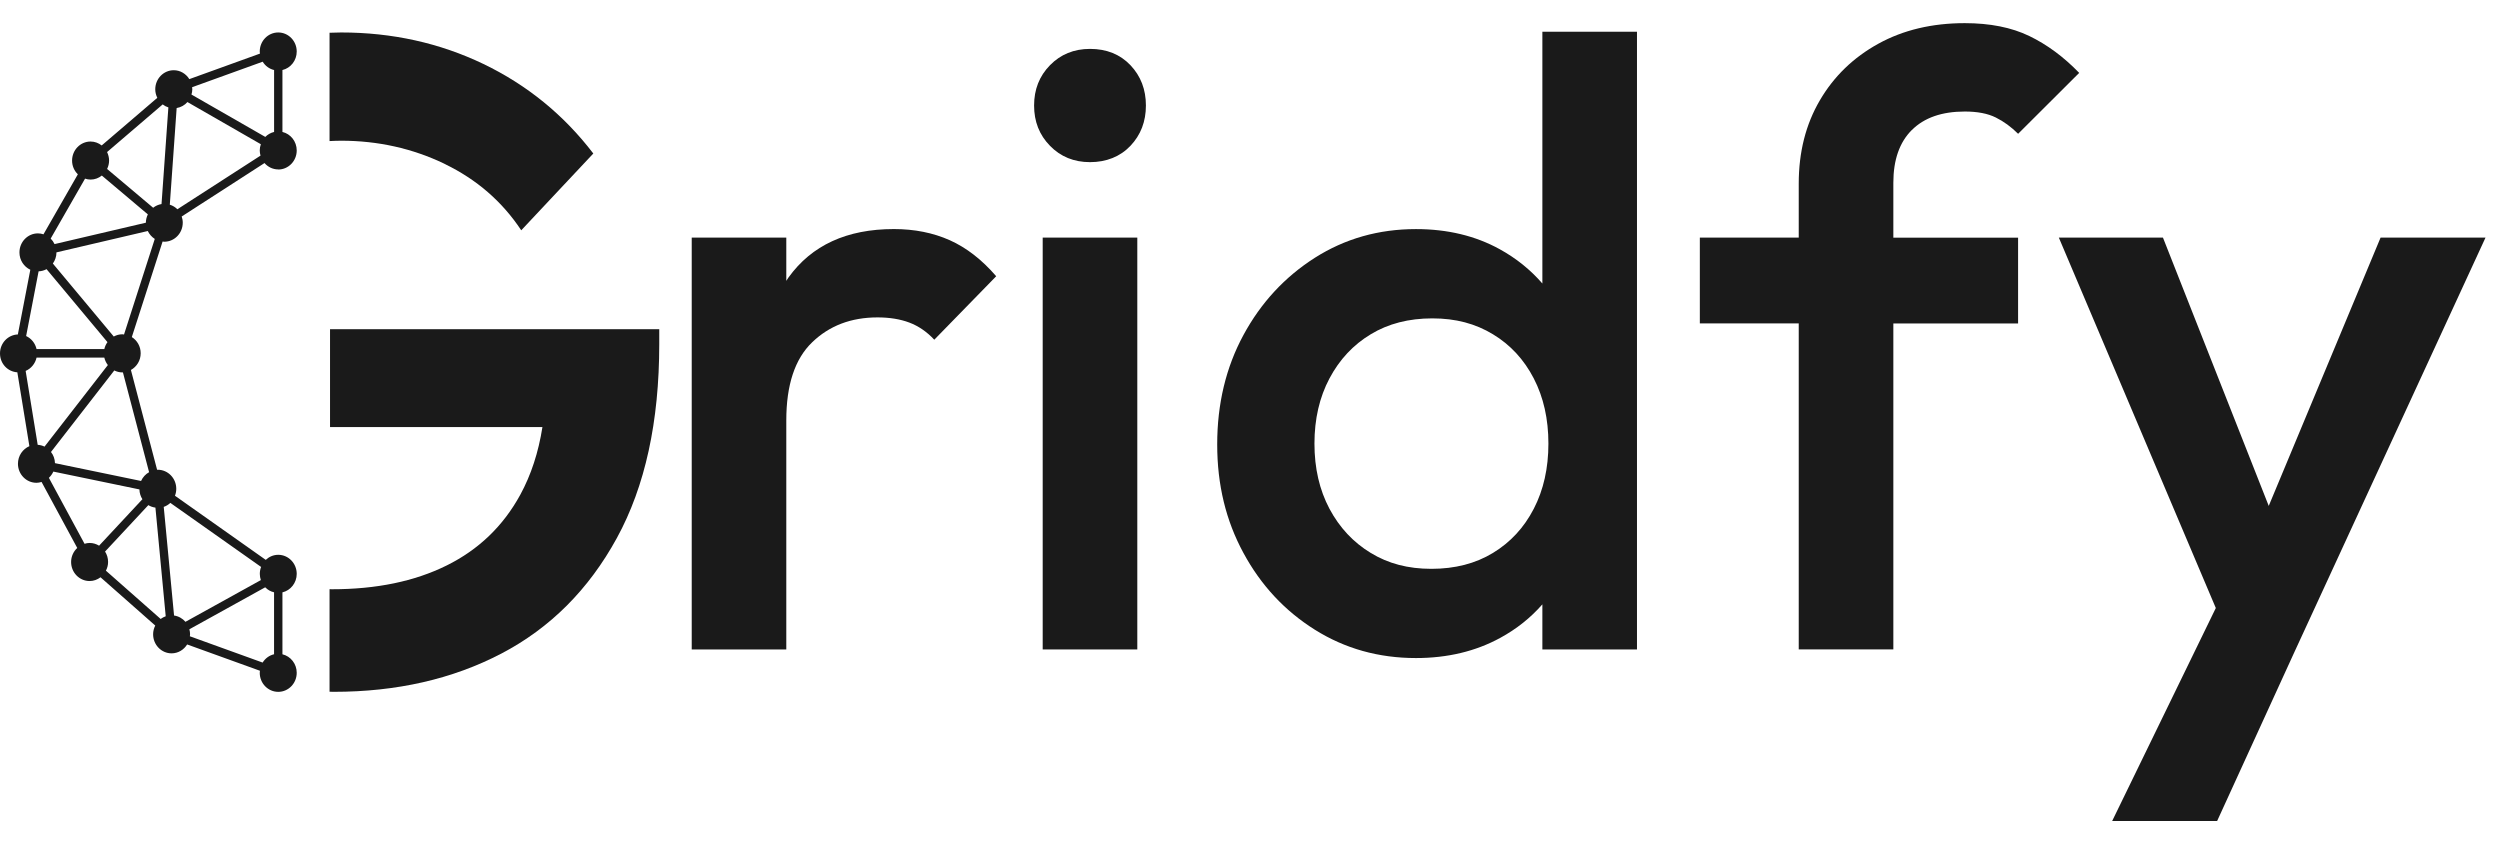
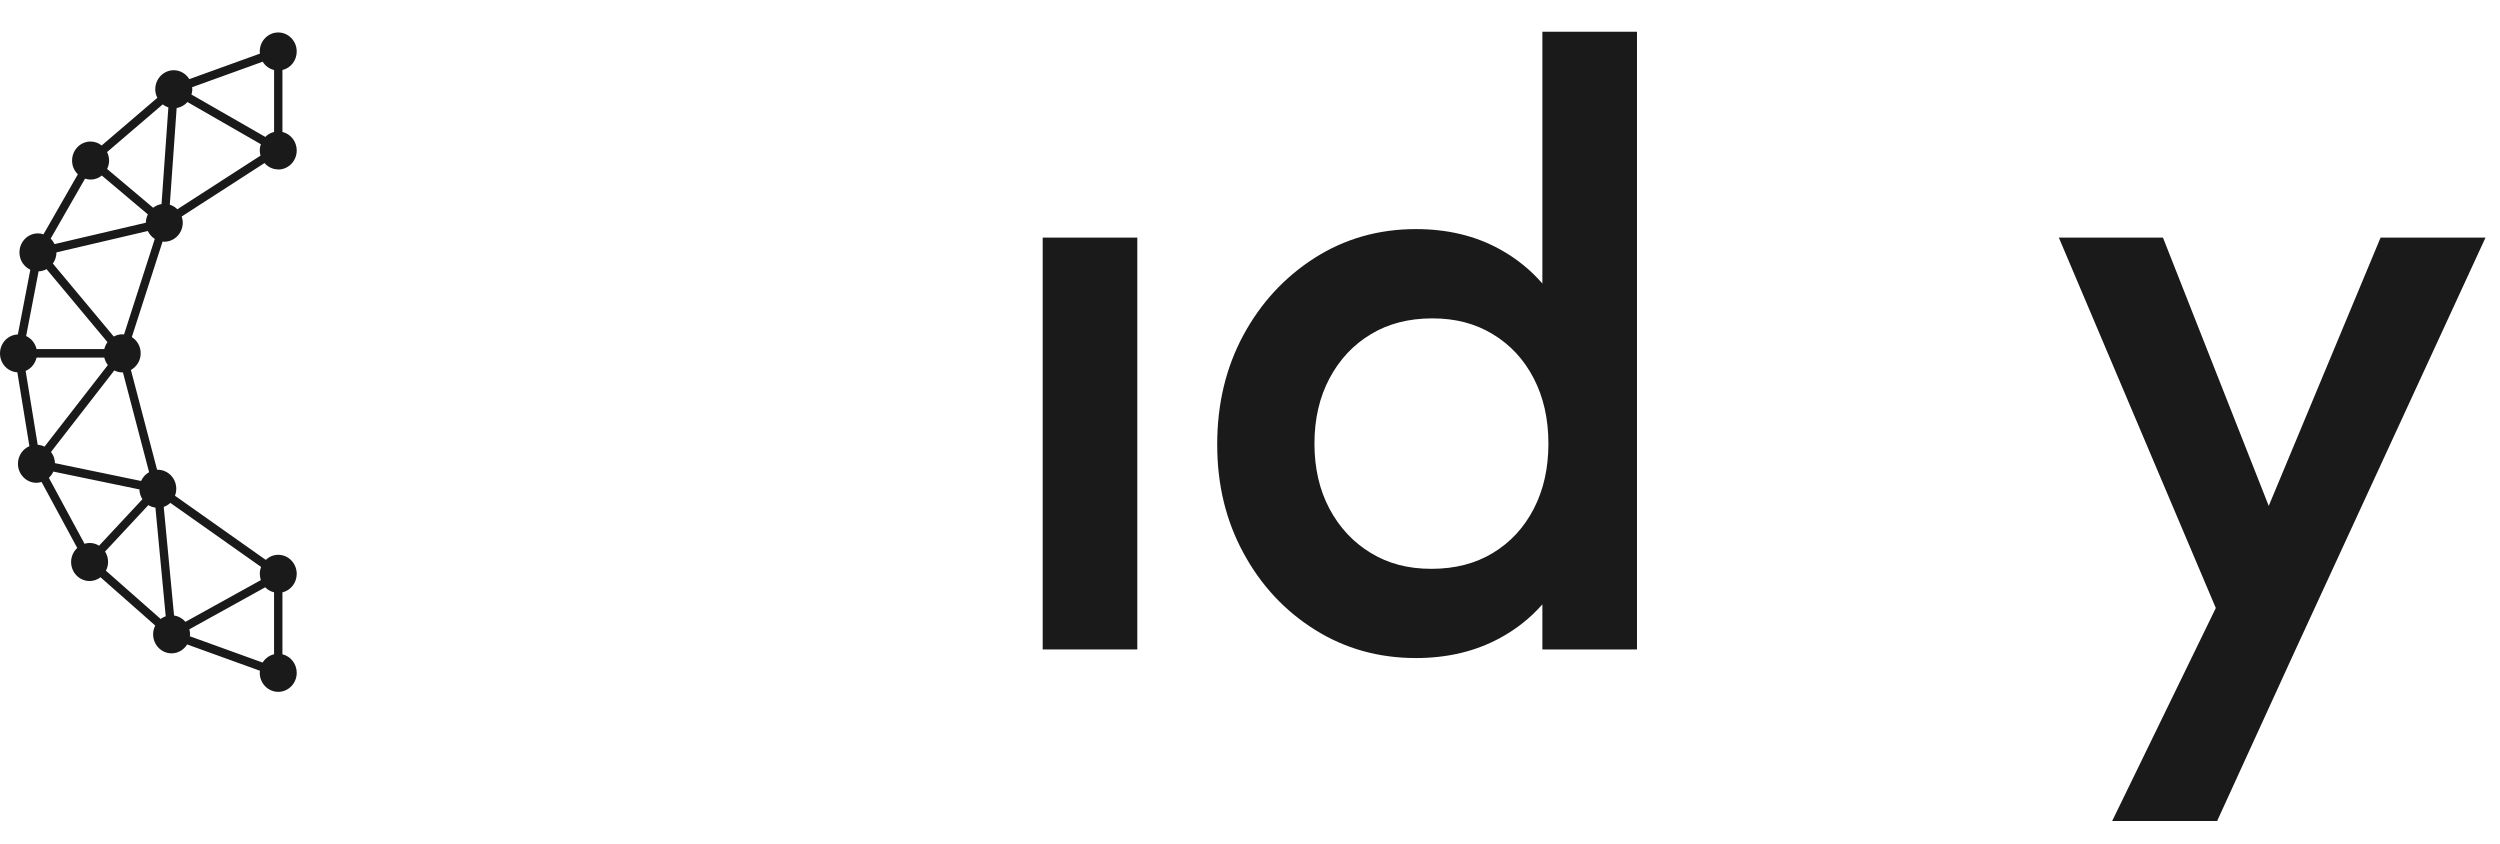
<svg xmlns="http://www.w3.org/2000/svg" width="77" height="26" viewBox="0 0 77 26" fill="none">
-   <path d="M13.692 5.048C14.678 5.523 15.466 6.205 16.054 7.093L18.274 4.728C17.363 3.536 16.235 2.618 14.889 1.97C13.54 1.323 12.08 1 10.506 1C10.386 1 10.269 1.005 10.15 1.009V4.345C10.267 4.34 10.386 4.334 10.506 4.334C11.645 4.334 12.706 4.572 13.693 5.046L13.692 5.048Z" fill="#1A1A1A" />
-   <path d="M10.166 13.153H16.707C16.584 13.935 16.357 14.629 16.026 15.236C15.499 16.202 14.741 16.93 13.756 17.417C12.769 17.906 11.592 18.149 10.224 18.149C10.2 18.149 10.176 18.147 10.15 18.147V21.305C10.194 21.305 10.237 21.308 10.282 21.308C12.217 21.308 13.936 20.916 15.44 20.131C16.944 19.345 18.131 18.159 19 16.57C19.869 14.981 20.305 12.99 20.305 10.598V10.139H10.165V13.153H10.166Z" fill="#1A1A1A" />
  <path d="M8.57 5.221C8.884 5.221 9.139 4.958 9.139 4.634C9.139 4.356 8.951 4.124 8.699 4.064V2.157C8.951 2.097 9.139 1.865 9.139 1.587C9.139 1.263 8.884 1 8.57 1C8.255 1 8 1.263 8 1.587C8 1.608 8.005 1.63 8.006 1.651L5.831 2.437C5.73 2.273 5.553 2.163 5.352 2.163C5.037 2.163 4.782 2.426 4.782 2.75C4.782 2.845 4.806 2.933 4.845 3.013L3.132 4.48C3.037 4.405 2.918 4.359 2.789 4.359C2.475 4.359 2.22 4.622 2.22 4.946C2.22 5.113 2.288 5.262 2.398 5.369L1.339 7.217C1.286 7.199 1.228 7.188 1.169 7.188C0.854 7.188 0.599 7.451 0.599 7.775C0.599 8.013 0.737 8.216 0.934 8.308L0.55 10.301C0.245 10.312 0 10.568 0 10.885C0 11.201 0.236 11.449 0.534 11.467L0.905 13.742C0.698 13.831 0.553 14.039 0.553 14.284C0.553 14.607 0.808 14.87 1.123 14.87C1.177 14.87 1.229 14.86 1.28 14.844L2.379 16.877C2.264 16.984 2.19 17.138 2.19 17.309C2.19 17.633 2.445 17.896 2.76 17.896C2.886 17.896 3.001 17.852 3.096 17.78L4.782 19.267C4.741 19.348 4.716 19.438 4.716 19.536C4.716 19.86 4.971 20.123 5.285 20.123C5.487 20.123 5.663 20.013 5.764 19.849L8.006 20.659C8.003 20.681 8 20.701 8 20.722C8 21.046 8.255 21.309 8.57 21.309C8.884 21.309 9.139 21.046 9.139 20.722C9.139 20.444 8.951 20.212 8.699 20.152V18.245C8.951 18.185 9.139 17.953 9.139 17.675C9.139 17.351 8.884 17.088 8.57 17.088C8.421 17.088 8.288 17.148 8.185 17.244L5.389 15.269C5.414 15.204 5.429 15.132 5.429 15.055C5.429 14.731 5.174 14.468 4.859 14.468C4.852 14.468 4.846 14.47 4.839 14.47L4.032 11.395C4.21 11.296 4.333 11.105 4.333 10.88C4.333 10.668 4.223 10.484 4.06 10.382L5.008 7.439C5.025 7.44 5.042 7.445 5.06 7.445C5.374 7.445 5.629 7.182 5.629 6.858C5.629 6.791 5.616 6.728 5.596 6.668L8.147 5.022C8.251 5.142 8.401 5.218 8.568 5.218L8.57 5.221ZM8.091 1.9C8.169 2.029 8.294 2.122 8.442 2.157V4.064C8.338 4.089 8.245 4.142 8.171 4.217L5.897 2.912C5.912 2.86 5.923 2.806 5.923 2.75C5.923 2.728 5.918 2.707 5.917 2.686L8.092 1.9H8.091ZM4.975 6.285C4.879 6.3 4.791 6.341 4.717 6.399L3.299 5.204C3.336 5.126 3.36 5.039 3.36 4.946C3.36 4.853 3.336 4.763 3.298 4.683L5.011 3.216C5.063 3.257 5.122 3.288 5.186 3.308L4.975 6.285ZM2.62 5.502C2.674 5.521 2.731 5.531 2.791 5.531C2.921 5.531 3.041 5.484 3.136 5.407L4.554 6.603C4.517 6.68 4.493 6.766 4.493 6.859L1.68 7.518C1.65 7.454 1.61 7.397 1.561 7.348L2.62 5.501V5.502ZM1.372 13.756C1.308 13.724 1.237 13.706 1.161 13.7L0.79 11.424C0.958 11.352 1.084 11.201 1.126 11.015H3.213C3.233 11.1 3.271 11.178 3.322 11.244L1.372 13.755V13.756ZM3.213 10.752H1.126C1.085 10.571 0.965 10.425 0.805 10.35L1.189 8.357C1.278 8.354 1.36 8.329 1.434 8.29L3.31 10.538C3.265 10.6 3.231 10.672 3.213 10.752ZM1.507 14.716C1.564 14.662 1.61 14.598 1.643 14.525L4.294 15.074C4.297 15.185 4.33 15.289 4.386 15.376L3.052 16.807C2.967 16.755 2.868 16.723 2.761 16.723C2.706 16.723 2.654 16.733 2.604 16.749L1.505 14.716H1.507ZM4.787 15.634L5.104 18.981C5.048 19.001 4.996 19.029 4.948 19.064L3.262 17.577C3.304 17.496 3.329 17.406 3.329 17.308C3.329 17.19 3.295 17.08 3.236 16.988L4.569 15.558C4.634 15.598 4.707 15.624 4.785 15.634H4.787ZM5.245 15.488L8.042 17.462C8.016 17.528 8.002 17.6 8.002 17.676C8.002 17.744 8.015 17.806 8.034 17.867L5.712 19.152C5.623 19.049 5.5 18.978 5.361 18.958L5.043 15.612C5.119 15.586 5.189 15.544 5.246 15.489L5.245 15.488ZM5.848 19.599C5.851 19.577 5.854 19.558 5.854 19.535C5.854 19.481 5.846 19.431 5.832 19.382L8.168 18.089C8.242 18.165 8.335 18.219 8.441 18.243V20.151C8.292 20.186 8.168 20.28 8.089 20.407L5.847 19.597L5.848 19.599ZM4.594 14.542C4.484 14.603 4.397 14.698 4.345 14.814L1.693 14.265C1.69 14.135 1.645 14.016 1.57 13.921L3.52 11.41C3.595 11.447 3.678 11.47 3.765 11.47C3.772 11.47 3.778 11.469 3.786 11.469L4.592 14.543L4.594 14.542ZM3.818 10.302C3.801 10.301 3.784 10.296 3.767 10.296C3.672 10.296 3.583 10.322 3.504 10.365L1.628 8.117C1.696 8.021 1.739 7.902 1.739 7.773L4.552 7.115C4.6 7.215 4.674 7.299 4.767 7.359L3.82 10.302H3.818ZM5.464 6.447C5.401 6.381 5.319 6.332 5.23 6.305L5.441 3.328C5.573 3.306 5.688 3.24 5.773 3.143L8.034 4.442C8.013 4.503 8 4.567 8 4.634C8 4.689 8.011 4.743 8.024 4.793L5.463 6.445L5.464 6.447Z" fill="#1A1A1A" />
-   <path d="M29.252 7.398C28.739 7.17 28.167 7.055 27.531 7.055C26.083 7.055 25 7.553 24.285 8.548C24.261 8.581 24.241 8.617 24.218 8.65V7.319H21.305V20.003H24.218V12.948C24.218 11.856 24.483 11.054 25.014 10.543C25.544 10.031 26.215 9.776 27.027 9.776C27.398 9.776 27.725 9.829 28.007 9.935C28.29 10.042 28.546 10.217 28.776 10.463L30.683 8.508C30.241 7.996 29.765 7.628 29.252 7.398Z" fill="#1A1A1A" />
  <path d="M35.029 7.318H32.115V20.003H35.029V7.318Z" fill="#1A1A1A" />
-   <path d="M33.573 1.506C33.078 1.506 32.667 1.674 32.34 2.008C32.012 2.343 31.85 2.756 31.85 3.25C31.85 3.743 32.012 4.157 32.34 4.491C32.666 4.826 33.077 4.994 33.573 4.994C34.069 4.994 34.5 4.827 34.818 4.491C35.135 4.157 35.294 3.743 35.294 3.25C35.294 2.756 35.135 2.343 34.818 2.008C34.5 1.674 34.084 1.506 33.573 1.506Z" fill="#1A1A1A" />
  <path d="M47.505 8.732C47.138 8.309 46.702 7.957 46.194 7.677C45.444 7.263 44.582 7.056 43.611 7.056C42.462 7.056 41.425 7.351 40.497 7.94C39.57 8.531 38.837 9.323 38.298 10.319C37.759 11.314 37.49 12.438 37.49 13.688C37.49 14.939 37.759 16.037 38.298 17.031C38.836 18.026 39.57 18.814 40.497 19.395C41.425 19.977 42.462 20.268 43.611 20.268C44.582 20.268 45.448 20.061 46.207 19.647C46.713 19.371 47.144 19.027 47.505 18.614V20.004H50.419V0.977H47.505V8.731V8.732ZM45.982 17.031C45.444 17.358 44.812 17.52 44.087 17.52C43.363 17.52 42.758 17.358 42.22 17.031C41.682 16.705 41.258 16.251 40.948 15.671C40.639 15.089 40.485 14.42 40.485 13.663C40.485 12.905 40.64 12.235 40.948 11.655C41.257 11.073 41.68 10.62 42.22 10.295C42.758 9.969 43.39 9.806 44.115 9.806C44.839 9.806 45.444 9.969 45.982 10.295C46.52 10.62 46.94 11.075 47.24 11.655C47.541 12.237 47.691 12.905 47.691 13.663C47.691 14.42 47.541 15.09 47.24 15.671C46.94 16.252 46.52 16.705 45.982 17.031Z" fill="#1A1A1A" />
-   <path d="M58.887 4.003C59.266 3.625 59.81 3.435 60.516 3.435C60.904 3.435 61.223 3.496 61.47 3.619C61.718 3.742 61.946 3.91 62.158 4.121L64.039 2.245C63.562 1.752 63.05 1.373 62.502 1.109C61.955 0.845 61.292 0.713 60.515 0.713C59.508 0.713 58.62 0.924 57.852 1.347C57.084 1.77 56.483 2.352 56.051 3.091C55.618 3.83 55.401 4.685 55.401 5.654V7.318H52.355V9.961H55.401V20.002H58.315V9.962H62.157V7.32H58.315V5.628C58.315 4.924 58.505 4.382 58.885 4.003H58.887Z" fill="#1A1A1A" />
  <path d="M73.322 7.318L69.877 15.582L66.619 7.318H63.412L68.247 18.727L65.055 25.286H68.288L70.645 20.133L76.554 7.318H73.322Z" fill="#1A1A1A" />
</svg>